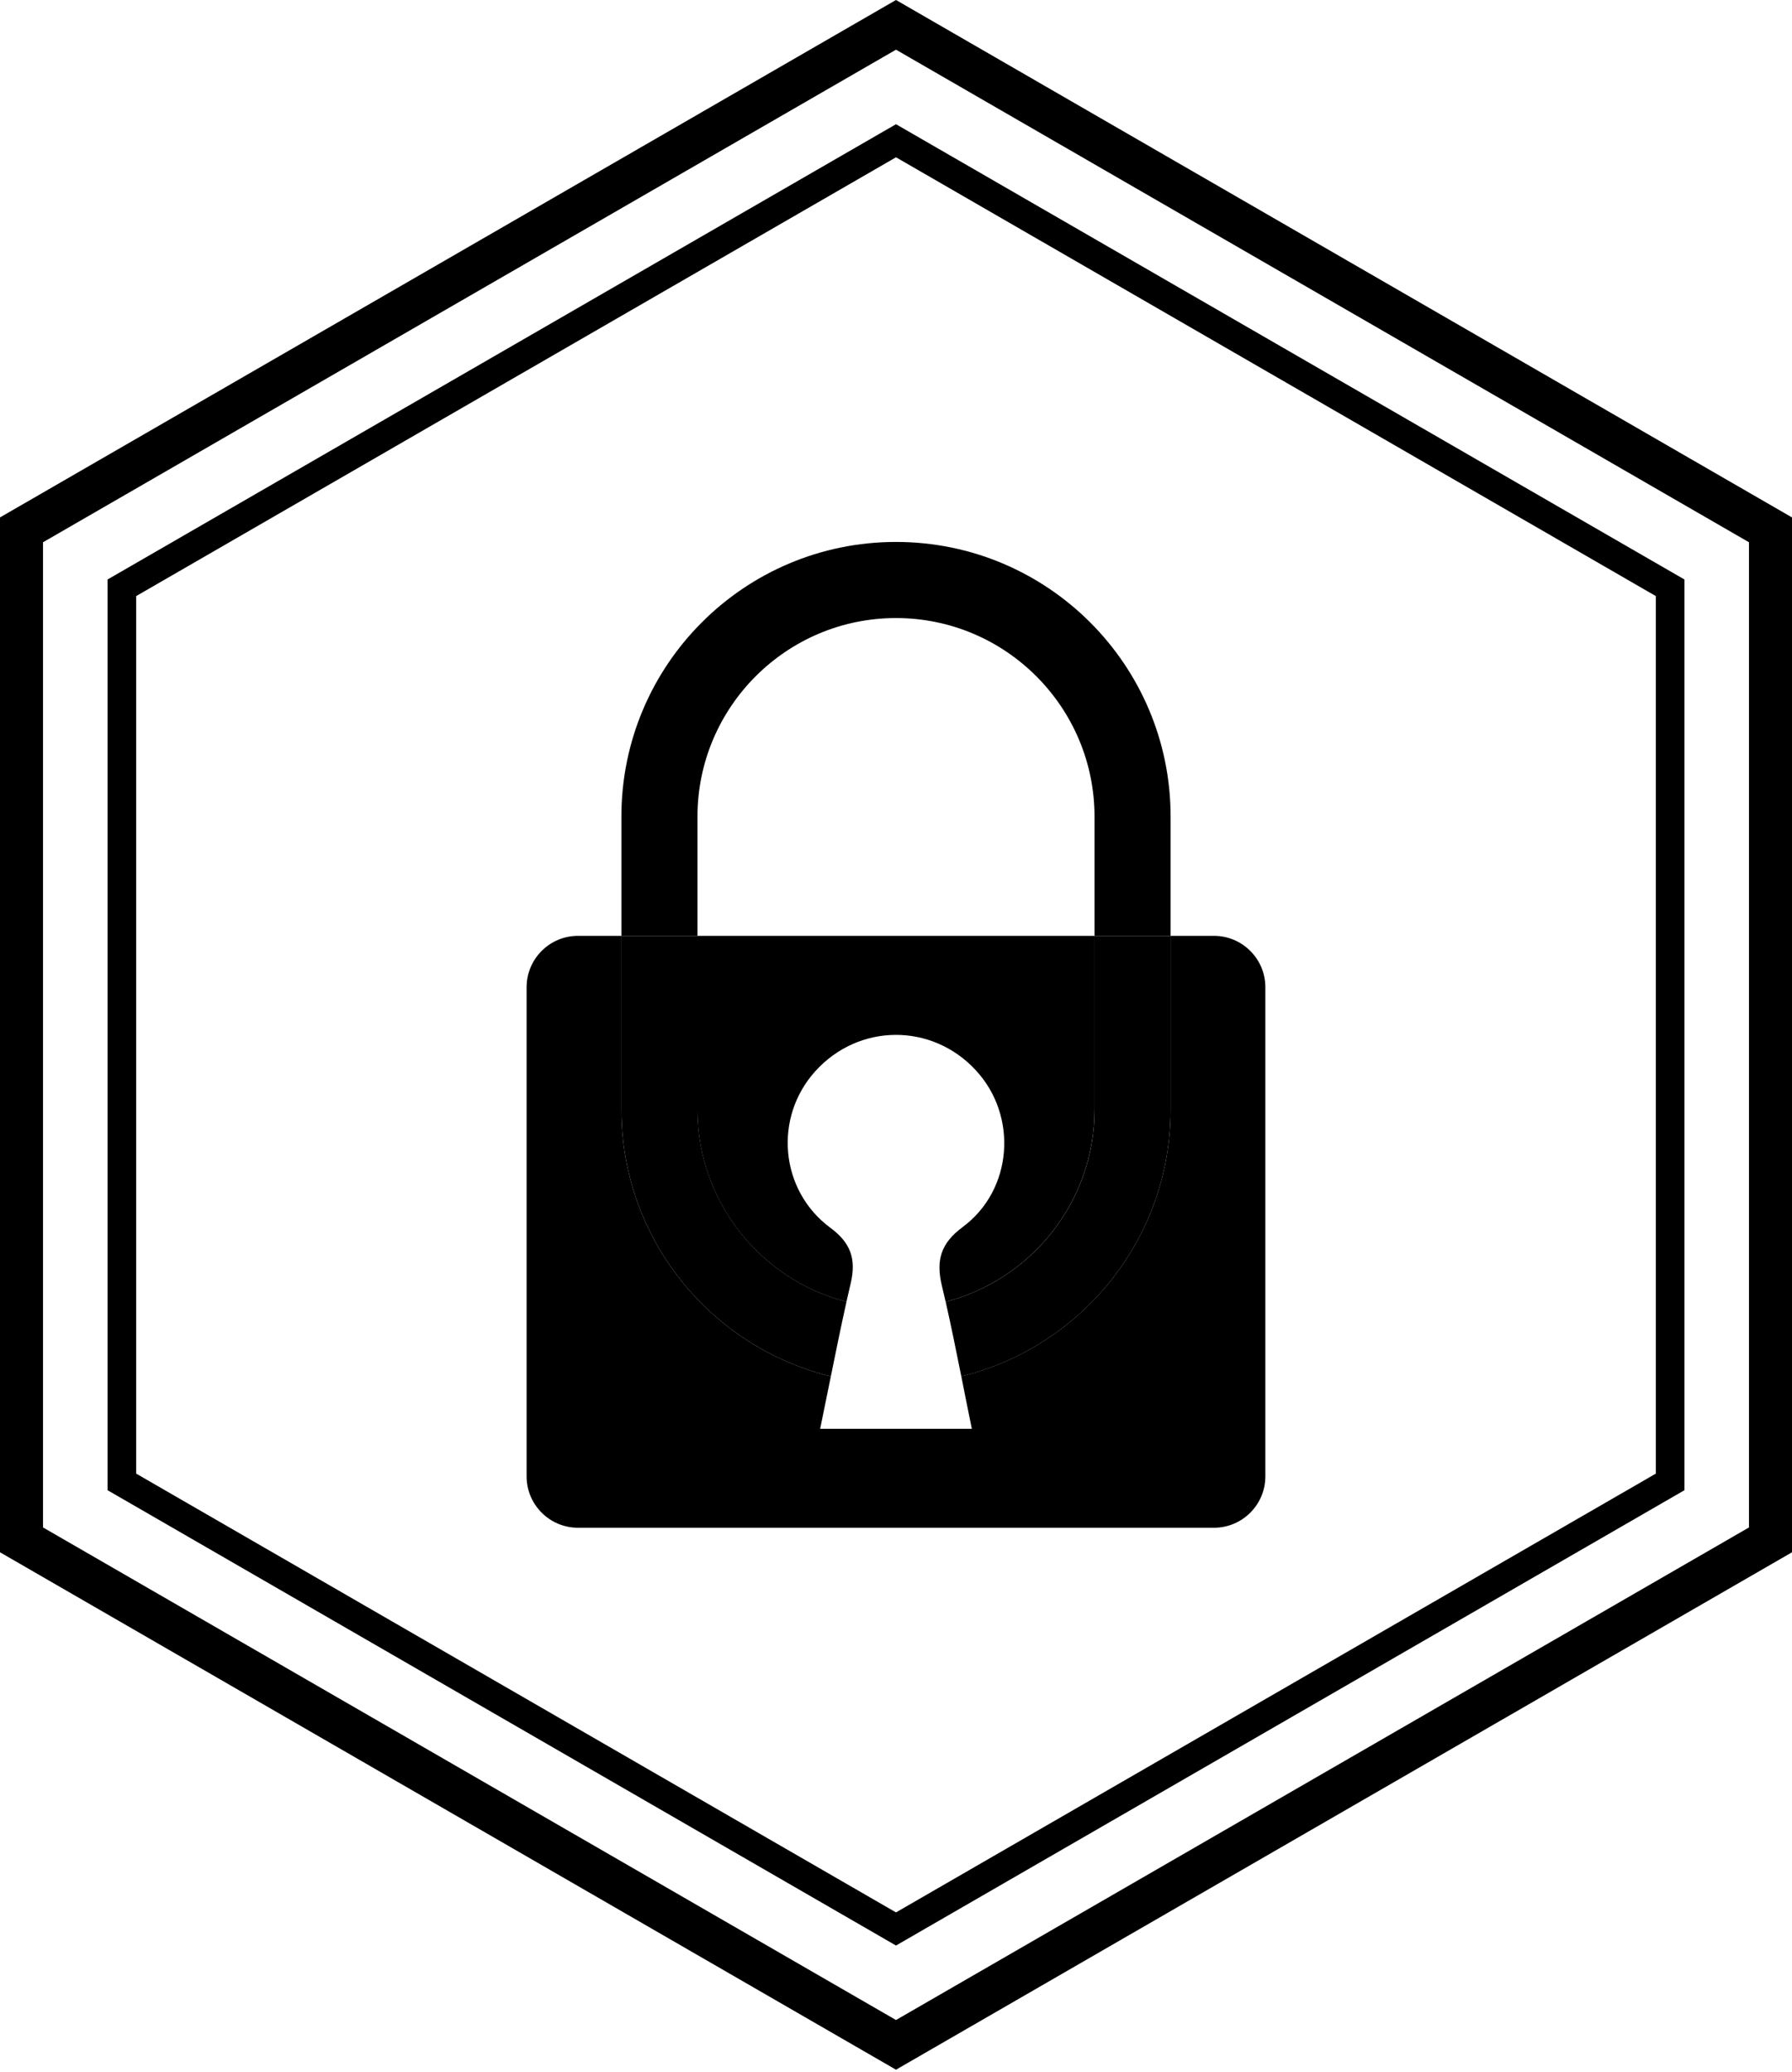
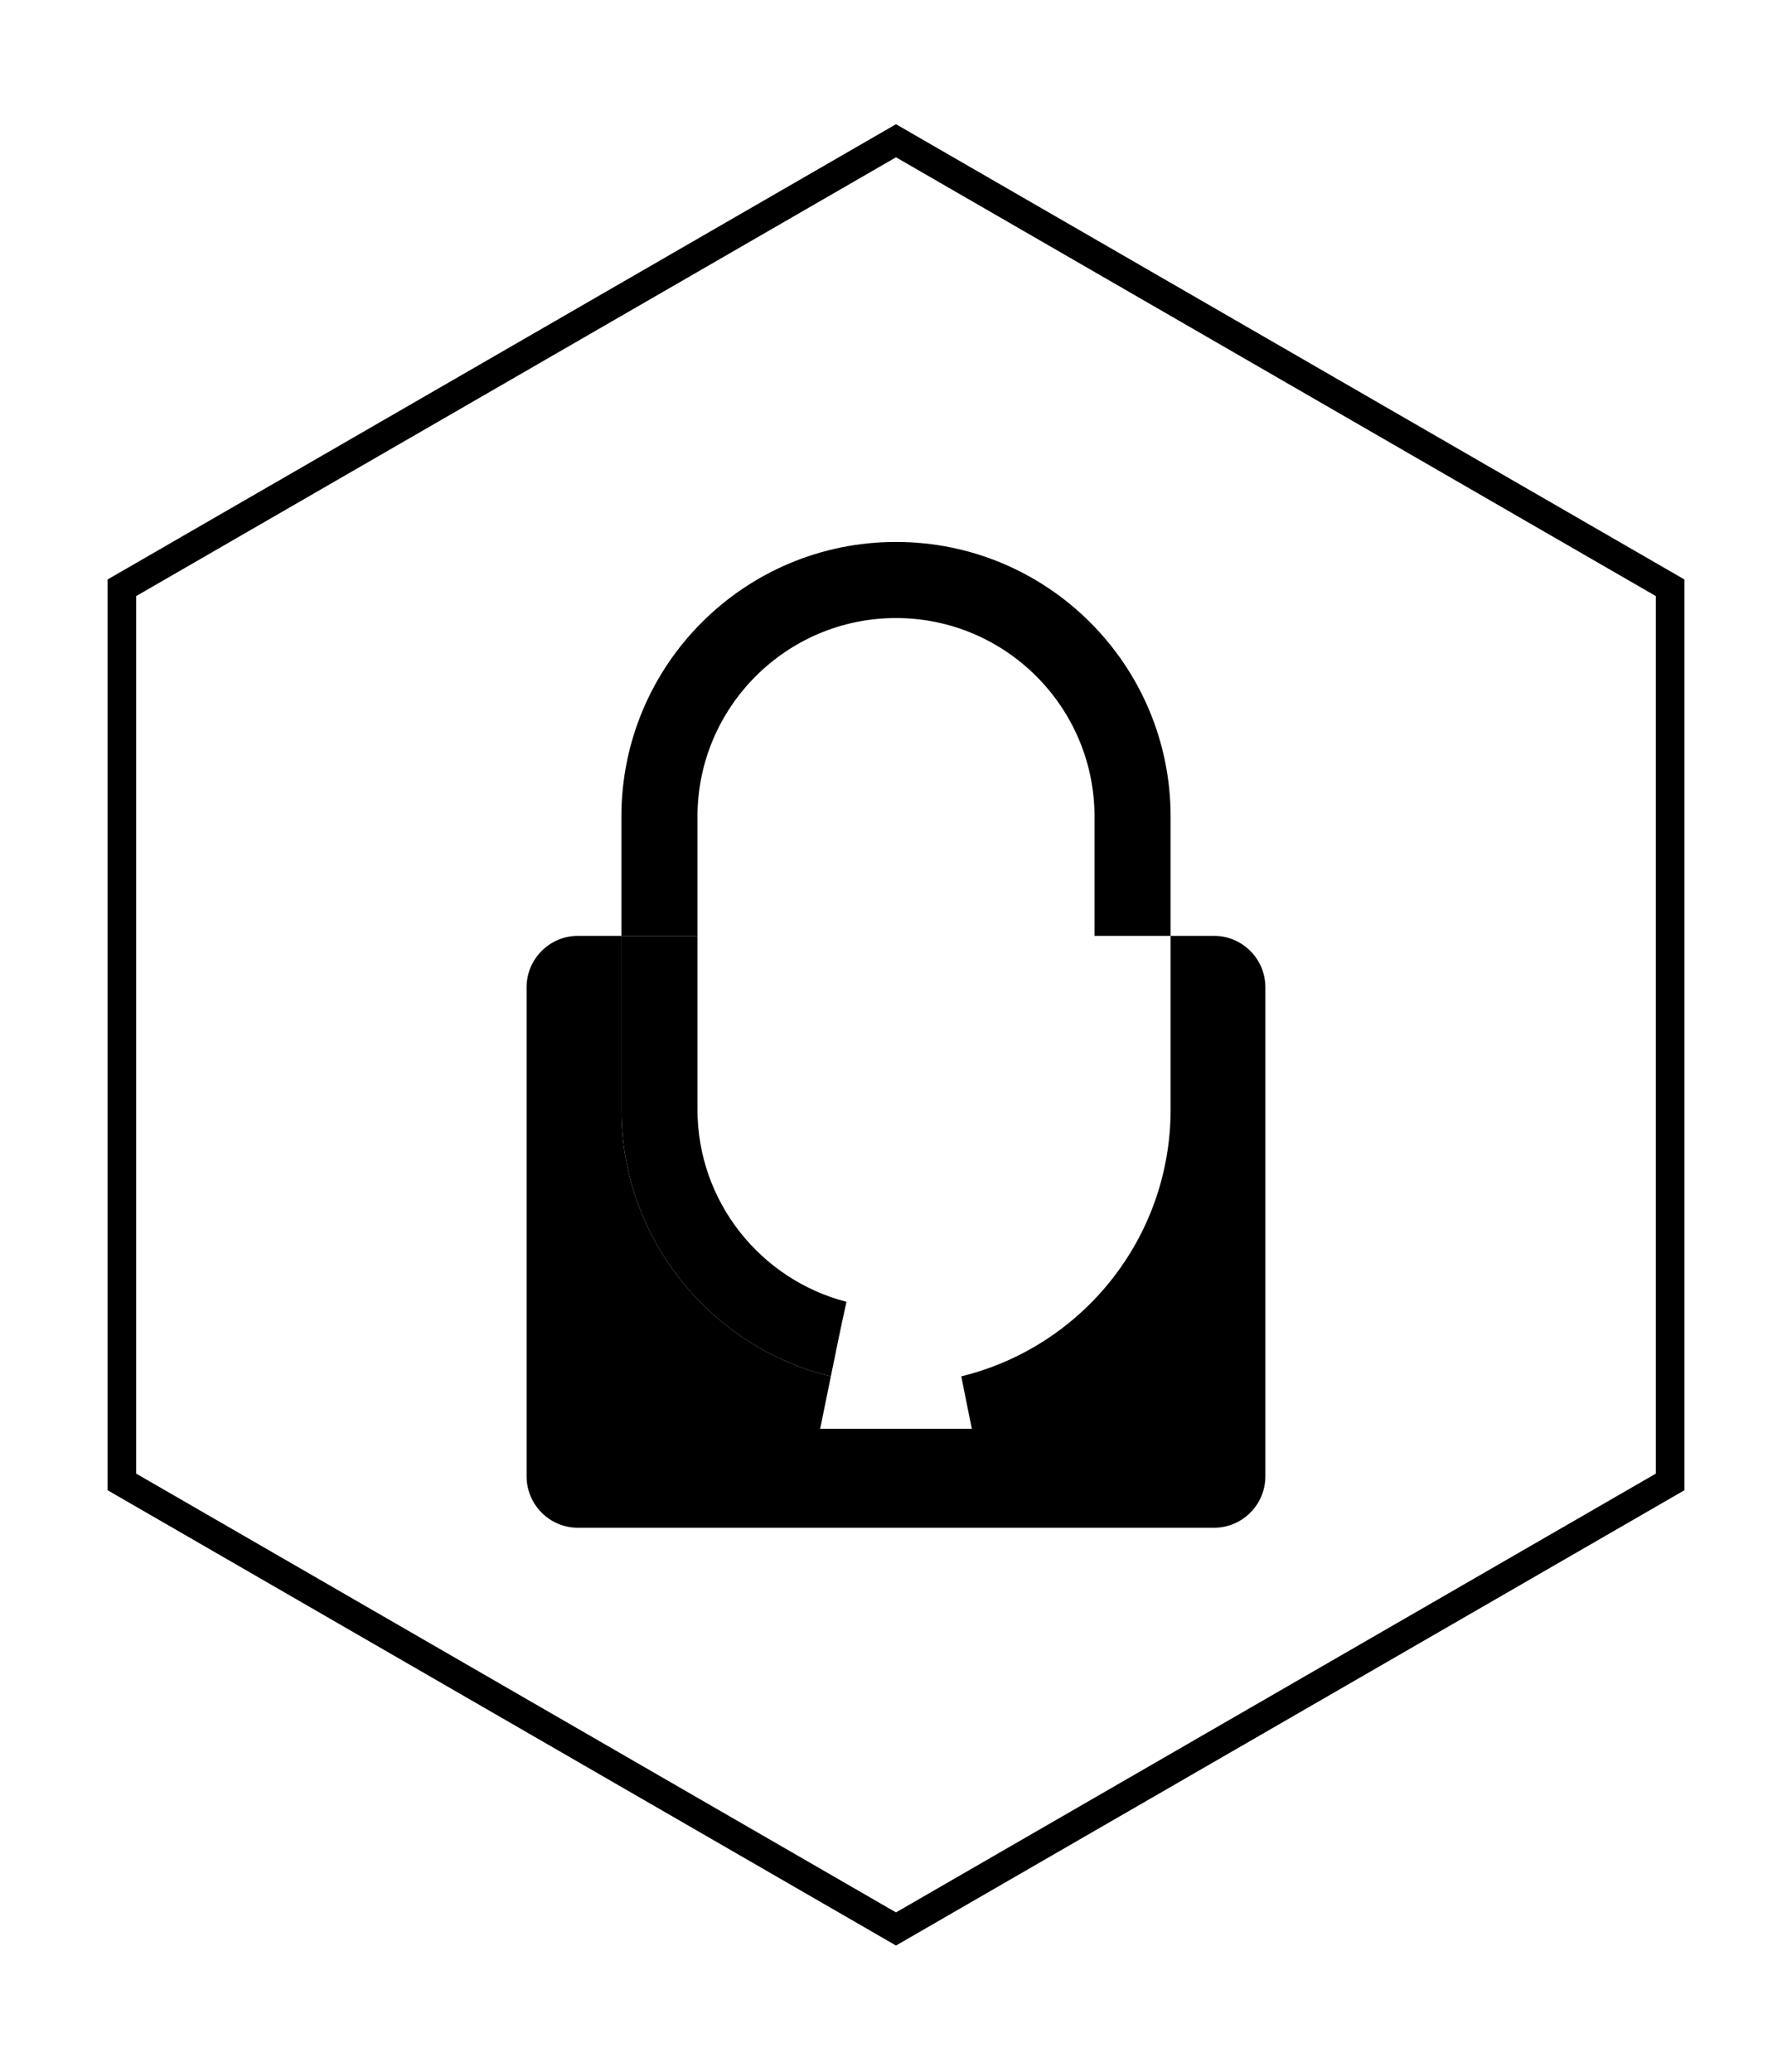
<svg xmlns="http://www.w3.org/2000/svg" width="500" height="578" viewBox="0 0 500 578" fill="none">
-   <path d="M250 13.86L488 151.27V426.09L250 563.5L12 426.09V151.27L250 13.86ZM250 0L0 144.34V433.02L250 577.36L500 433.02V144.34L250 0Z" fill="black" />
  <path d="M250 43.88L462 166.28V411.08L250 533.48L38 411.08V166.28L250 43.88ZM250 34.65L30 161.66V415.7L250 542.72L470 415.7V161.66L250 34.65Z" fill="black" />
  <path d="M353.06 275.41V411.83C353.06 419.75 346.63 426.18 338.71 426.18H161.28C153.36 426.18 146.93 419.75 146.93 411.83V275.41C146.93 267.49 153.36 261.06 161.28 261.06H173.38V309.5C173.38 345.56 198.27 375.78 231.82 383.95C230.84 388.79 229.85 393.67 228.84 398.57C243.33 398.57 257.05 398.57 271.16 398.57C270.14 393.62 269.17 388.76 268.22 383.94C301.75 375.77 326.62 345.54 326.62 309.5V261.06H338.72C346.64 261.07 353.06 267.49 353.06 275.41Z" fill="black" />
-   <path d="M326.62 261.07V309.51C326.62 345.55 301.75 375.78 268.22 383.95C266.81 376.92 265.41 370 263.86 363.15C287.72 356.98 305.4 335.28 305.4 309.51V261.07H326.62Z" fill="black" />
  <path d="M326.62 227.8V261.07H305.39V227.8C305.39 197.25 280.55 172.41 250 172.41C219.45 172.41 194.61 197.25 194.61 227.8V261.07H173.38V227.8C173.38 185.48 207.68 151.18 250 151.18C271.16 151.18 290.31 159.76 304.18 173.62C318.04 187.49 326.62 206.64 326.62 227.8Z" fill="black" />
-   <path d="M305.39 261.07V309.51C305.39 335.27 287.71 356.98 263.85 363.15C263.5 361.65 263.16 360.16 262.8 358.66C261.1 351.59 262.49 346.82 268.57 342.32C282.6 331.94 284.07 311.32 272.28 298.57C260.02 285.29 239.61 285.41 227.48 298.83C215.8 311.75 217.57 332.09 231.71 342.52C237.34 346.67 238.95 351.22 237.37 357.94C236.96 359.68 236.57 361.41 236.17 363.16C212.29 357 194.59 335.3 194.59 309.51V261.07H305.39Z" fill="black" />
  <path d="M236.18 363.15C234.65 370.04 233.23 376.97 231.82 383.95C198.27 375.79 173.38 345.56 173.38 309.5V261.06H194.61V309.5C194.61 335.28 212.3 356.99 236.18 363.15Z" fill="black" />
</svg>